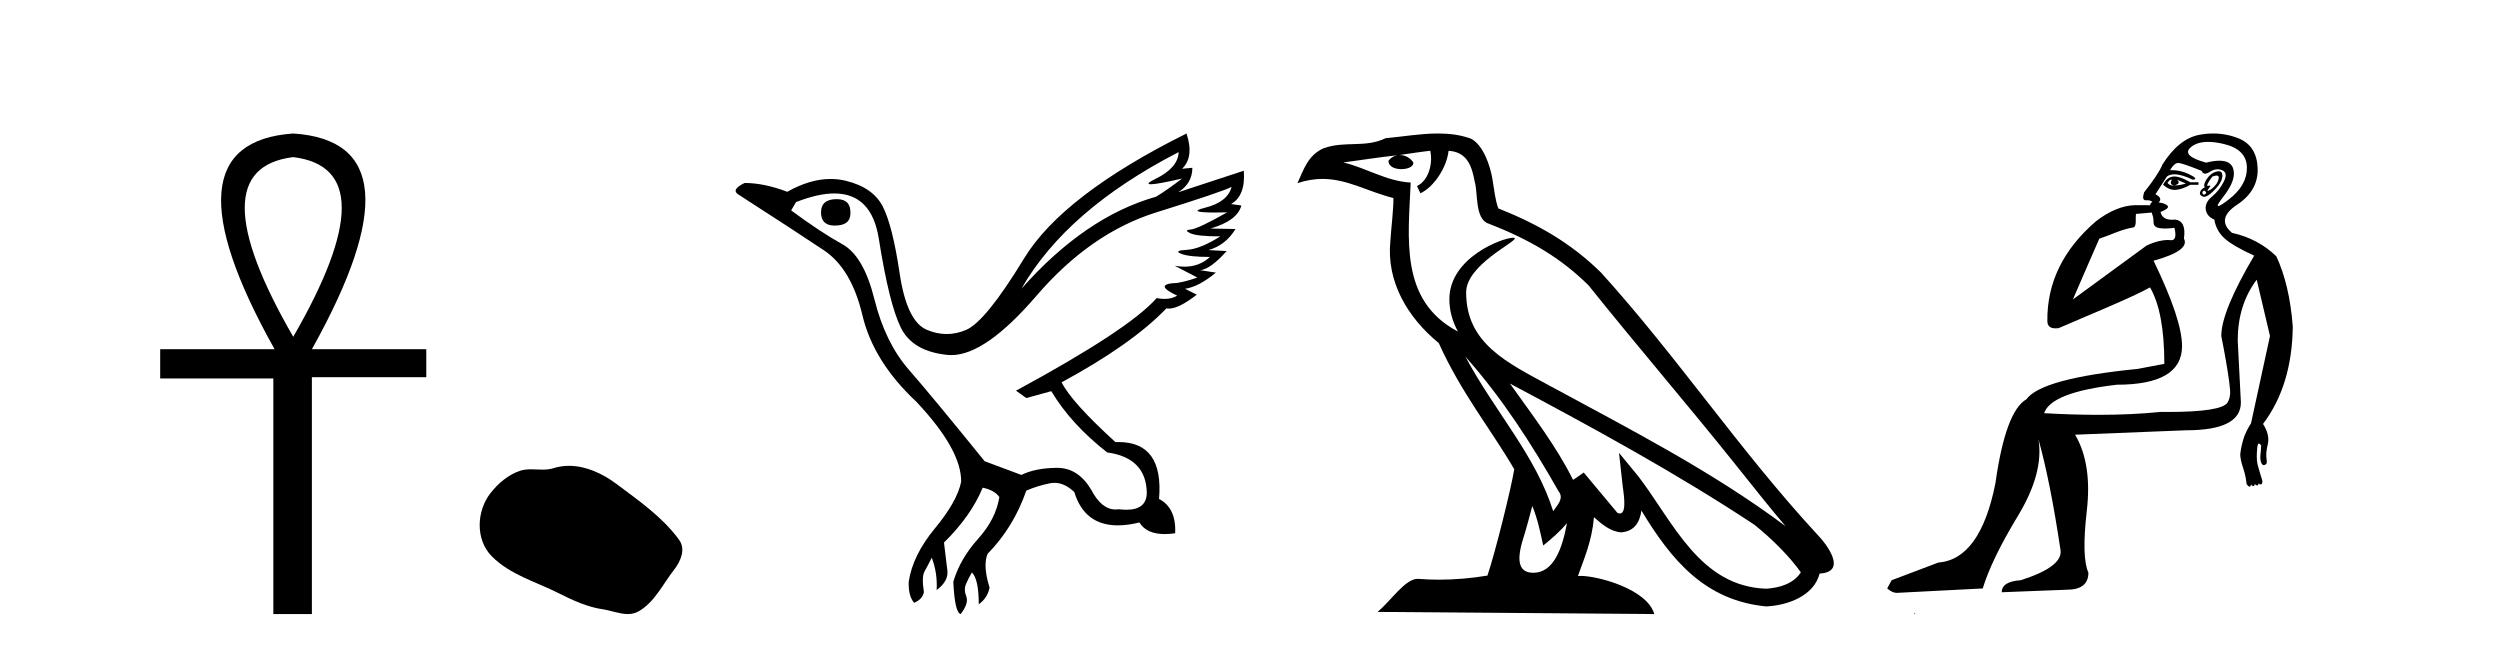
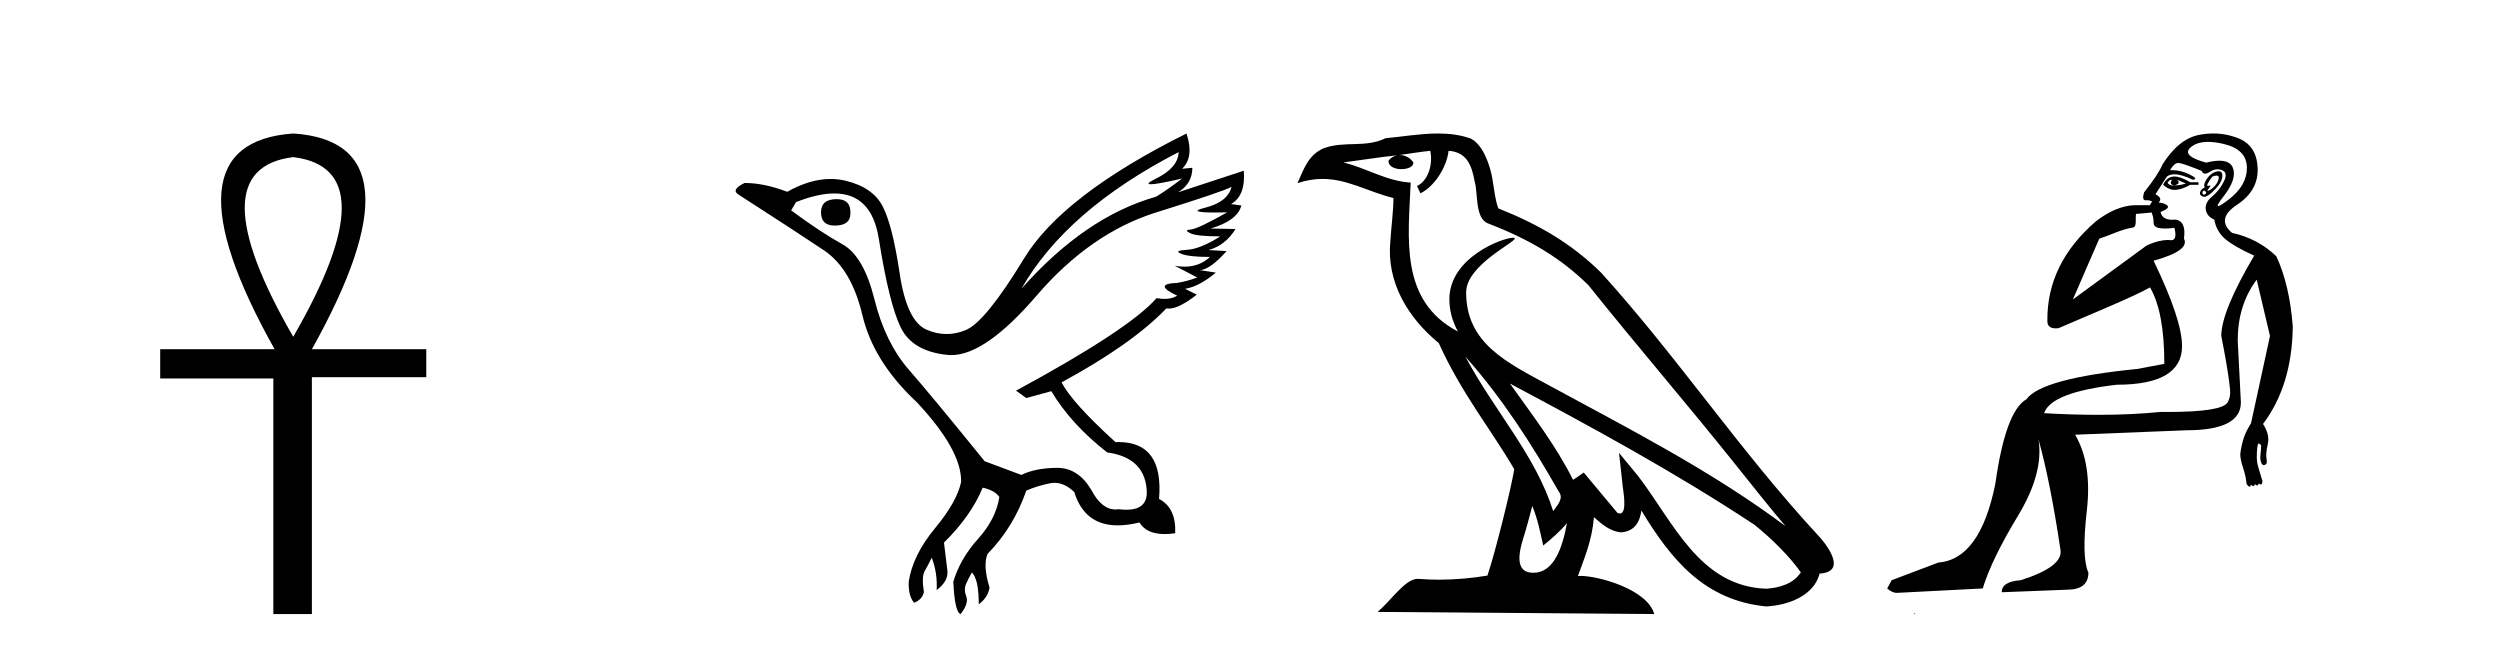
<svg xmlns="http://www.w3.org/2000/svg" width="158.0" height="41.0">
  <path d="M 18.533 9.93 Q 24.662 10.676 18.533 21.285 Q 12.403 10.676 18.533 9.93 ZM 18.533 8.437 Q 10.046 9.026 17.354 22.071 L 10.124 22.071 L 10.124 23.918 L 17.275 23.918 L 17.275 38.809 L 19.711 38.809 L 19.711 23.839 L 26.941 23.839 L 26.941 22.071 L 19.711 22.071 Q 27.02 8.987 18.533 8.437 Z" style="fill:#000000;stroke:none" />
-   <path d="M 35.96 29.44 C 35.629 29.44 35.297 29.487 34.969 29.592 C 34.748 29.662 34.522 29.68 34.293 29.68 C 34.048 29.68 33.802 29.66 33.559 29.66 C 33.33 29.66 33.105 29.678 32.886 29.748 C 32.135 29.99 31.49 30.542 31.003 31.16 C 30.117 32.284 30.027 34.108 31.093 35.171 C 32.257 36.334 33.88 36.77 35.306 37.49 C 36.199 37.94 37.115 38.364 38.112 38.51 C 38.62 38.584 39.157 38.809 39.676 38.809 C 39.915 38.809 40.149 38.761 40.376 38.629 C 41.389 38.036 41.896 36.909 42.598 36.014 C 43.021 35.475 43.354 34.71 42.914 34.108 C 41.865 32.673 40.37 31.641 38.957 30.582 C 38.099 29.939 37.036 29.44 35.96 29.44 Z" style="fill:#000000;stroke:none" />
  <path d="M 52.88 12.586 Q 51.889 12.586 51.889 13.421 Q 51.889 14.257 52.756 14.257 Q 53.747 14.257 53.747 13.483 Q 53.778 12.586 52.88 12.586 ZM 74.49 9.613 Q 74.46 10.604 73.035 11.301 Q 72.331 11.645 72.732 11.645 Q 73.142 11.645 74.707 11.285 L 74.707 11.285 Q 73.778 11.997 73.066 12.431 Q 68.577 13.7 64.552 18.251 Q 67.4 13.267 74.49 9.613 ZM 77.834 11.812 Q 77.587 12.771 76.162 13.127 Q 74.949 13.431 76.814 13.431 Q 77.138 13.431 77.556 13.421 L 77.556 13.421 Q 75.698 14.474 75.249 14.505 Q 74.8 14.536 75.218 14.737 Q 75.636 14.939 77.122 14.939 Q 75.853 15.744 75.001 15.79 Q 74.15 15.836 74.645 16.038 Q 75.141 16.239 76.472 16.239 Q 75.809 16.854 74.856 16.854 Q 74.563 16.854 74.243 16.796 L 74.243 16.796 L 75.667 17.539 Q 74.986 17.787 74.398 17.88 Q 72.819 17.942 74.398 18.685 Q 74.067 18.891 73.6 18.891 Q 73.366 18.891 73.097 18.84 Q 71.363 20.821 64.212 24.691 L 64.862 25.156 L 66.441 24.722 Q 67.679 26.797 69.97 28.592 Q 72.447 28.933 72.478 31.162 Q 72.452 32.216 71.192 32.216 Q 70.971 32.216 70.713 32.184 Q 70.609 32.2 70.508 32.2 Q 69.619 32.2 68.979 30.976 Q 68.153 29.567 66.81 29.567 Q 66.796 29.567 66.781 29.568 Q 65.419 29.583 64.552 30.016 L 62.23 29.15 Q 58.948 25.094 57.447 23.375 Q 55.945 21.657 55.264 18.917 Q 54.583 16.177 53.236 15.434 Q 51.889 14.691 50.001 13.298 L 50.31 12.771 Q 51.702 12.226 52.73 12.226 Q 55.09 12.226 55.542 15.093 Q 56.193 19.211 56.936 20.713 Q 57.679 22.214 59.892 22.431 Q 60.007 22.442 60.125 22.442 Q 62.283 22.442 65.512 18.685 Q 68.918 14.722 73.082 13.421 Q 77.246 12.121 77.834 11.812 ZM 74.986 8.437 Q 67.153 12.338 64.722 16.332 Q 62.292 20.326 61.054 20.852 Q 60.443 21.111 59.829 21.111 Q 59.197 21.111 58.561 20.837 Q 57.307 20.295 56.858 17.276 Q 56.409 14.257 55.79 13.05 Q 55.171 11.842 53.453 11.425 Q 52.984 11.311 52.496 11.311 Q 51.194 11.311 49.753 12.121 Q 48.298 11.564 47.059 11.564 Q 46.161 11.997 46.688 12.307 Q 50.341 14.66 52.075 15.821 Q 53.809 16.982 54.505 19.923 Q 55.202 22.865 57.926 25.403 Q 60.775 28.437 60.744 30.45 Q 60.496 31.688 59.088 33.391 Q 57.679 35.094 57.431 36.766 Q 57.4 37.664 57.772 38.097 Q 58.298 37.881 58.391 37.416 Q 58.236 36.456 58.437 36.1 Q 58.639 35.744 58.886 35.249 Q 59.258 36.209 59.196 37.292 Q 59.939 36.735 59.877 36.085 L 59.66 34.289 Q 61.363 32.617 62.106 30.821 Q 62.849 30.976 63.159 31.41 Q 62.942 32.803 61.812 34.057 Q 60.682 35.311 60.249 36.766 Q 60.341 38.716 60.713 38.809 Q 61.239 38.128 61.069 37.695 Q 60.899 37.261 61.054 36.905 Q 61.208 36.549 61.425 36.178 Q 61.858 36.611 61.858 38.19 Q 62.416 37.788 62.54 37.137 Q 62.106 35.744 62.416 35.001 Q 64.057 33.329 64.862 31.007 Q 65.574 30.698 66.363 30.543 Q 66.504 30.515 66.644 30.515 Q 67.285 30.515 67.896 31.1 Q 68.541 33.203 70.644 33.203 Q 71.265 33.203 72.014 33.02 Q 72.454 33.753 73.608 33.753 Q 73.915 33.753 74.274 33.701 Q 74.336 32.091 73.252 31.534 Q 73.552 27.938 70.691 27.938 Q 70.595 27.938 70.497 27.942 Q 67.741 25.434 67.091 24.165 Q 71.549 21.75 73.716 19.49 Q 73.789 19.504 73.869 19.504 Q 74.508 19.504 75.636 18.623 L 74.893 18.251 Q 75.76 18.128 76.844 17.23 L 75.853 17.075 Q 76.503 17.013 77.525 15.867 L 76.379 15.805 Q 77.463 15.496 78.082 14.474 L 76.503 14.443 Q 78.206 13.948 78.453 12.988 L 77.803 12.895 Q 78.732 12.369 78.608 10.79 L 78.608 10.79 L 74.46 12.152 Q 75.357 11.595 75.357 10.604 L 75.357 10.604 L 74.707 10.666 Q 75.481 9.923 74.986 8.437 Z" style="fill:#000000;stroke:none" />
  <path d="M 92.613 22.54 L 92.613 22.54 C 94.907 25.118 96.807 28.06 98.5 31.048 C 98.855 31.486 98.455 31.888 98.161 32.305 C 97.046 28.763 94.479 26.03 92.613 22.54 ZM 90.392 9.529 C 90.584 10.422 90.231 11.451 89.554 11.755 L 89.771 12.217 C 90.616 11.815 91.429 10.612 91.55 9.532 C 92.704 9.601 93.02 10.47 93.201 11.479 C 93.417 12.168 93.197 13.841 94.071 14.13 C 96.651 15.129 98.624 16.285 100.394 18.031 C 103.449 21.852 106.641 25.552 109.696 29.376 C 110.883 30.865 111.969 32.228 112.85 33.257 C 108.211 29.789 103.027 27.136 97.942 24.38 C 95.239 22.911 92.66 21.71 92.66 18.477 C 92.66 16.738 95.864 15.281 95.732 15.055 C 95.72 15.035 95.683 15.026 95.625 15.026 C 94.967 15.026 91.6 16.274 91.6 18.907 C 91.6 19.637 91.796 20.313 92.135 20.944 C 92.13 20.944 92.125 20.943 92.12 20.943 C 88.427 18.986 89.013 15.028 89.156 11.538 C 87.622 11.453 86.358 10.616 84.9 10.267 C 86.031 10.121 87.157 9.933 88.29 9.816 L 88.29 9.816 C 88.078 9.858 87.883 9.982 87.754 10.154 C 87.735 10.526 88.156 10.69 88.566 10.69 C 88.967 10.69 89.357 10.534 89.319 10.264 C 89.138 9.982 88.808 9.799 88.471 9.799 C 88.461 9.799 88.451 9.799 88.441 9.799 C 89.005 9.719 89.755 9.599 90.392 9.529 ZM 96.842 31.976 C 97.173 32.78 97.345 33.632 97.532 34.476 C 98.07 34.04 98.591 33.593 99.033 33.06 L 99.033 33.06 C 98.745 34.623 98.209 36.199 96.907 36.199 C 96.12 36.199 95.755 35.667 96.26 34.054 C 96.498 33.293 96.687 32.566 96.842 31.976 ZM 95.429 24.242 L 95.429 24.242 C 100.694 27.047 105.909 29.879 110.889 33.171 C 112.062 34.122 113.107 35.181 113.814 36.172 C 113.345 36.901 112.452 37.152 111.626 37.207 C 107.41 37.06 105.76 32.996 103.534 30.093 L 102.322 28.622 L 102.531 30.507 C 102.546 30.846 102.893 32.452 102.375 32.452 C 102.331 32.452 102.281 32.44 102.223 32.415 L 100.093 29.865 C 99.865 30.015 99.65 30.186 99.415 30.325 C 98.359 28.187 96.812 26.196 95.429 24.242 ZM 90.884 8.437 C 89.777 8.437 88.643 8.636 87.568 8.736 C 86.286 9.361 84.988 8.884 83.643 9.373 C 82.672 9.809 82.4 10.693 81.998 11.576 C 82.57 11.386 83.091 11.308 83.582 11.308 C 85.148 11.308 86.41 12.097 88.066 12.518 C 88.063 13.349 87.933 14.292 87.87 15.242 C 87.614 17.816 88.97 20.076 90.932 21.685 C 92.337 24.814 94.281 27.214 95.7 29.655 C 95.531 30.752 94.51 34.89 94.007 36.376 C 93.022 36.542 91.97 36.636 90.935 36.636 C 90.518 36.636 90.103 36.62 89.697 36.588 C 89.666 36.584 89.634 36.582 89.602 36.582 C 88.804 36.582 87.927 37.945 87.067 38.673 L 104.551 38.809 C 104.105 37.233 100.999 36.397 99.895 36.397 C 99.831 36.397 99.774 36.399 99.725 36.405 C 100.115 35.29 100.601 34.243 100.739 32.686 C 101.227 33.123 101.774 33.595 102.457 33.644 C 103.293 33.582 103.631 33.011 103.737 32.267 C 105.629 35.396 107.745 37.951 111.626 38.327 C 112.967 38.261 114.638 37.675 114.999 36.25 C 116.778 36.149 115.474 34.416 114.814 33.737 C 109.973 28.498 105.978 22.517 101.195 17.238 C 99.353 15.421 97.273 14.192 94.697 13.173 C 94.506 12.702 94.443 12.032 94.318 11.295 C 94.182 10.491 93.753 9.174 92.968 8.765 C 92.3 8.519 91.598 8.437 90.884 8.437 Z" style="fill:#000000;stroke:none" />
  <path d="M 137.23 11.353 C 137.232 11.353 137.233 11.353 137.235 11.353 C 137.245 11.353 137.255 11.355 137.265 11.358 C 137.132 11.572 137.185 11.692 137.425 11.718 C 137.719 11.638 137.772 11.518 137.585 11.358 L 137.585 11.358 C 137.772 11.438 137.959 11.518 138.145 11.598 C 137.905 11.678 137.665 11.718 137.425 11.718 C 137.394 11.723 137.364 11.725 137.335 11.725 C 137.191 11.725 137.074 11.67 136.985 11.558 C 137.077 11.421 137.158 11.353 137.23 11.353 ZM 137.42 11.155 C 137.394 11.155 137.369 11.156 137.345 11.158 C 137.079 11.185 136.866 11.358 136.706 11.678 C 136.946 11.894 137.191 12.002 137.442 12.002 C 137.469 12.002 137.497 12.001 137.525 11.998 C 137.805 11.971 138.105 11.865 138.425 11.678 L 138.945 11.678 L 138.945 11.518 L 138.425 11.518 C 138.014 11.277 137.68 11.155 137.423 11.155 C 137.422 11.155 137.421 11.155 137.42 11.155 ZM 140.09 11.097 C 140.196 11.097 140.241 11.151 140.225 11.258 C 140.198 11.432 140.118 11.591 139.985 11.738 C 139.851 11.885 139.725 11.985 139.605 12.038 C 139.573 12.052 139.549 12.059 139.534 12.059 C 139.493 12.059 139.517 12.005 139.605 11.898 C 139.699 11.783 139.719 11.725 139.665 11.725 C 139.651 11.725 139.63 11.729 139.605 11.738 C 139.579 11.747 139.558 11.751 139.541 11.751 C 139.481 11.751 139.482 11.693 139.545 11.578 C 139.625 11.431 139.718 11.291 139.824 11.158 C 139.934 11.118 140.022 11.098 140.087 11.097 C 140.088 11.097 140.089 11.097 140.09 11.097 ZM 139.305 12.038 C 139.438 12.118 139.465 12.191 139.385 12.258 C 139.349 12.288 139.316 12.303 139.288 12.303 C 139.254 12.303 139.227 12.281 139.205 12.238 C 139.165 12.158 139.198 12.091 139.305 12.038 ZM 140.222 10.823 C 140.167 10.823 140.101 10.835 140.024 10.859 C 139.811 10.925 139.625 11.078 139.465 11.318 C 139.305 11.558 139.265 11.731 139.345 11.838 C 139.185 11.918 139.085 12.018 139.045 12.138 C 139.005 12.258 139.058 12.351 139.205 12.418 C 139.234 12.431 139.266 12.438 139.301 12.438 C 139.439 12.438 139.621 12.331 139.844 12.118 C 140.124 11.852 140.305 11.618 140.385 11.418 C 140.464 11.218 140.478 11.058 140.424 10.938 C 140.391 10.863 140.326 10.825 140.231 10.823 C 140.228 10.823 140.225 10.823 140.222 10.823 ZM 139.551 8.967 C 139.842 8.967 140.174 9.011 140.544 9.099 C 141.504 9.326 141.99 9.819 142.004 10.578 C 142.017 11.338 141.631 12.018 140.844 12.618 C 140.49 12.888 140.274 13.023 140.195 13.023 C 140.099 13.023 140.209 12.821 140.524 12.418 C 141.097 11.685 141.297 11.085 141.124 10.619 C 141.01 10.311 140.724 10.157 140.266 10.157 C 140.031 10.157 139.75 10.197 139.425 10.279 C 138.358 9.985 138.039 9.659 138.465 9.299 C 138.718 9.086 139.065 8.975 139.507 8.968 C 139.521 8.968 139.536 8.967 139.551 8.967 ZM 135.995 13.433 C 135.997 13.471 136.008 13.512 136.026 13.558 C 136.079 13.691 136.106 13.858 136.106 14.058 C 136.106 14.258 136.232 14.377 136.485 14.417 C 136.595 14.434 136.715 14.443 136.846 14.443 C 137.02 14.443 137.213 14.428 137.425 14.398 L 137.425 14.398 C 137.55 14.92 137.482 15.181 137.224 15.181 C 137.205 15.181 137.186 15.18 137.165 15.177 C 137.114 15.17 137.057 15.167 136.994 15.167 C 136.68 15.167 136.224 15.258 135.666 15.517 L 131.008 18.924 C 131.654 17.419 132.217 16.136 132.674 15.088 C 133.4 14.846 134.095 14.487 134.794 14.381 C 135.073 14.339 134.941 13.834 134.996 13.52 C 135.067 13.519 135.627 13.464 135.995 13.433 ZM 137.665 10.298 C 137.666 10.298 137.668 10.298 137.669 10.298 C 137.675 10.298 137.68 10.298 137.685 10.299 C 137.859 10.312 138.345 10.479 139.145 10.799 C 139.189 10.916 139.261 10.975 139.362 10.975 C 139.444 10.975 139.545 10.936 139.664 10.859 C 139.83 10.751 139.992 10.698 140.152 10.698 C 140.25 10.698 140.348 10.718 140.444 10.758 C 140.698 10.865 140.731 11.105 140.544 11.479 C 140.358 11.852 140.111 12.165 139.805 12.418 C 139.498 12.671 139.364 12.944 139.404 13.237 C 139.444 13.531 139.625 13.744 139.945 13.878 C 140.024 14.357 140.244 14.757 140.604 15.077 C 140.964 15.397 141.584 15.757 142.464 16.157 C 141.078 18.503 140.385 20.195 140.385 21.235 C 140.385 21.235 140.457 21.594 140.551 22.096 C 140.698 22.887 140.897 24.031 140.944 24.674 C 140.967 24.993 140.896 25.25 140.784 25.434 C 140.538 25.838 139.27 26.036 136.991 26.036 C 136.846 26.036 136.698 26.035 136.546 26.034 C 135.342 26.156 134.026 26.217 132.596 26.217 C 131.524 26.217 130.388 26.182 129.188 26.114 C 129.481 25.234 131.014 24.634 133.787 24.314 C 136.532 24.314 137.905 23.501 137.905 21.875 C 137.905 20.755 137.305 18.956 136.106 16.477 C 137.652 16.05 138.292 15.584 138.025 15.077 C 138.132 14.331 137.945 13.931 137.465 13.878 C 137.399 13.884 137.336 13.888 137.276 13.888 C 136.859 13.888 136.616 13.724 136.546 13.398 C 136.946 13.238 137.092 13.104 136.985 12.998 C 136.879 12.891 136.692 12.825 136.426 12.798 C 136.612 12.611 136.545 12.438 136.225 12.278 L 136.946 11.158 C 137.071 11.064 137.23 11.017 137.425 11.017 C 137.728 11.017 138.114 11.131 138.585 11.358 C 138.851 11.332 138.778 11.218 138.365 11.018 C 138 10.842 137.641 10.754 137.287 10.754 C 137.239 10.754 137.192 10.755 137.145 10.758 C 137.324 10.451 137.498 10.298 137.665 10.298 ZM 139.879 8.437 C 139.593 8.437 139.302 8.464 139.005 8.519 C 138.138 8.679 137.359 9.305 136.665 10.398 C 136.506 10.798 136.119 11.385 135.506 12.158 C 135.403 12.492 135.437 12.658 135.606 12.658 C 135.612 12.658 135.619 12.658 135.626 12.658 C 135.653 12.656 135.678 12.655 135.703 12.655 C 135.85 12.655 135.957 12.689 136.026 12.758 C 135.937 12.824 135.89 12.896 135.884 12.971 L 134.895 12.968 C 134.142 12.995 133.305 13.333 132.472 13.978 C 130.376 15.778 129.366 17.894 129.393 20.286 C 129.393 20.609 129.577 20.752 129.918 20.752 C 129.975 20.752 130.035 20.748 130.1 20.741 C 131.645 20.068 134.806 18.777 135.881 18.164 C 136.484 19.195 136.786 20.806 136.786 22.995 L 135.106 23.314 C 131.054 23.714 128.708 24.354 128.068 25.234 C 127.189 25.74 126.535 27.513 126.109 30.552 C 125.469 33.751 124.269 35.417 122.51 35.551 L 119.551 36.67 L 119.271 37.19 C 119.484 37.376 119.684 37.47 119.871 37.47 L 125.309 37.19 C 125.682 35.964 126.422 34.438 127.528 32.611 C 128.635 30.785 129.068 29.166 128.828 27.753 L 128.828 27.753 C 129.335 29.566 129.801 31.912 130.228 34.791 C 130.308 35.484 129.468 36.111 127.708 36.67 C 126.909 36.724 126.509 36.977 126.509 37.43 L 130.627 37.27 C 131.534 37.27 131.987 36.91 131.987 36.19 C 131.694 35.55 131.66 34.244 131.887 32.272 C 132.114 30.299 131.867 28.699 131.147 27.473 L 138.185 27.193 C 140.478 27.193 141.624 26.607 141.624 25.434 L 141.424 21.515 C 141.424 20.022 141.824 18.742 142.624 17.676 L 143.463 21.235 L 142.264 26.753 C 142.024 27.127 141.857 27.48 141.764 27.813 C 141.67 28.146 141.61 28.446 141.584 28.713 C 141.584 28.926 141.644 29.212 141.764 29.572 C 141.884 29.932 141.957 30.272 141.984 30.592 C 142.037 30.672 142.091 30.725 142.144 30.752 C 142.155 30.757 142.165 30.76 142.174 30.76 C 142.213 30.76 142.242 30.718 142.264 30.632 C 142.324 30.693 142.374 30.723 142.412 30.723 C 142.459 30.723 142.489 30.679 142.503 30.592 C 142.564 30.653 142.614 30.683 142.652 30.683 C 142.699 30.683 142.729 30.64 142.744 30.552 C 142.786 30.595 142.829 30.616 142.872 30.616 C 142.882 30.616 142.893 30.615 142.904 30.612 C 142.957 30.599 142.984 30.526 142.984 30.392 C 142.85 29.966 142.75 29.626 142.683 29.373 C 142.617 29.119 142.611 28.739 142.664 28.233 C 142.691 28.099 142.717 28.033 142.744 28.033 C 142.797 28.033 142.85 28.073 142.904 28.153 C 142.904 28.286 142.89 28.473 142.864 28.713 C 142.837 28.953 142.857 29.139 142.923 29.273 C 142.965 29.356 143.014 29.398 143.072 29.398 C 143.106 29.398 143.143 29.383 143.183 29.353 C 143.263 29.326 143.284 29.206 143.244 28.993 C 143.204 28.779 143.23 28.473 143.324 28.073 C 143.417 27.673 143.317 27.247 143.023 26.794 C 144.25 25.167 144.876 23.114 144.903 20.635 C 144.77 18.876 144.423 17.396 143.863 16.197 C 143.09 15.45 142.157 14.957 141.064 14.717 C 140.371 14.131 140.478 13.538 141.384 12.938 C 142.291 12.338 142.723 11.565 142.683 10.619 C 142.644 9.672 142.237 9.046 141.464 8.739 C 140.957 8.538 140.429 8.437 139.882 8.437 C 139.881 8.437 139.88 8.437 139.879 8.437 ZM 120.965 38.759 C 120.963 38.775 120.966 38.793 120.965 38.809 C 120.975 38.809 120.983 38.809 120.991 38.809 C 121.01 38.809 121.023 38.809 121.042 38.809 C 121.049 38.809 121.057 38.809 121.066 38.809 C 121.037 38.787 120.993 38.78 120.965 38.759 Z" style="fill:#000000;stroke:none" />
</svg>